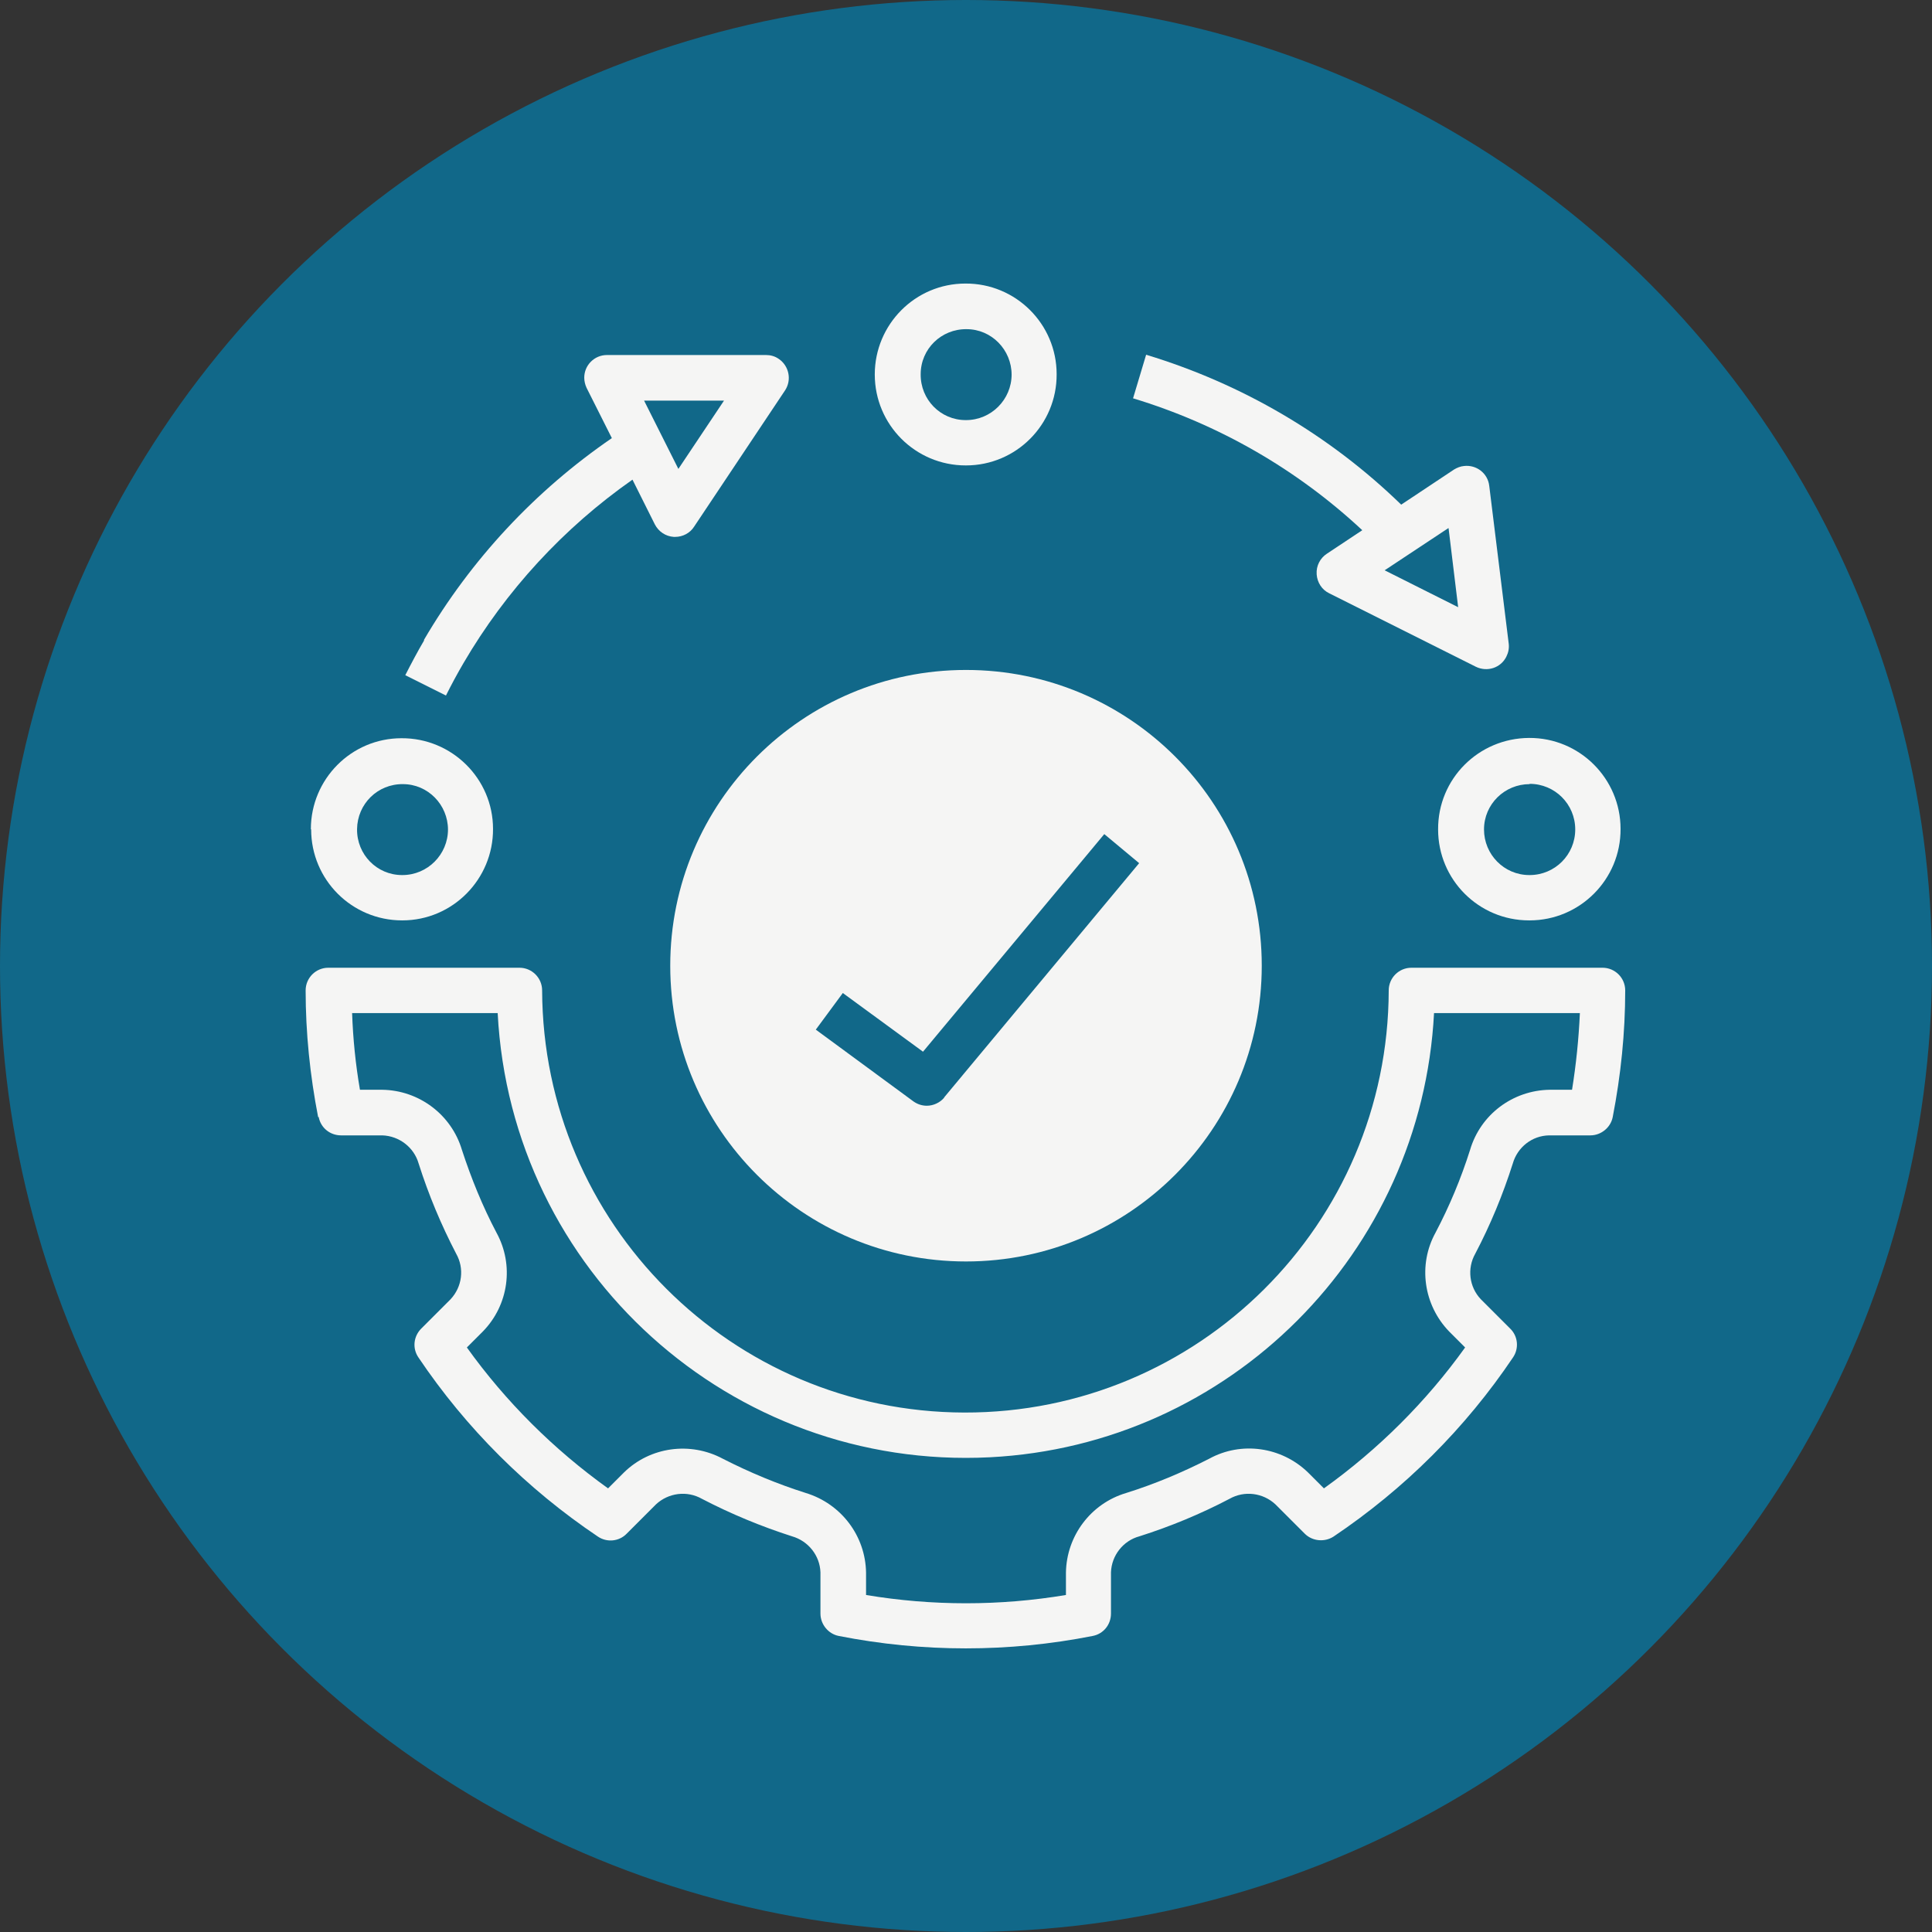
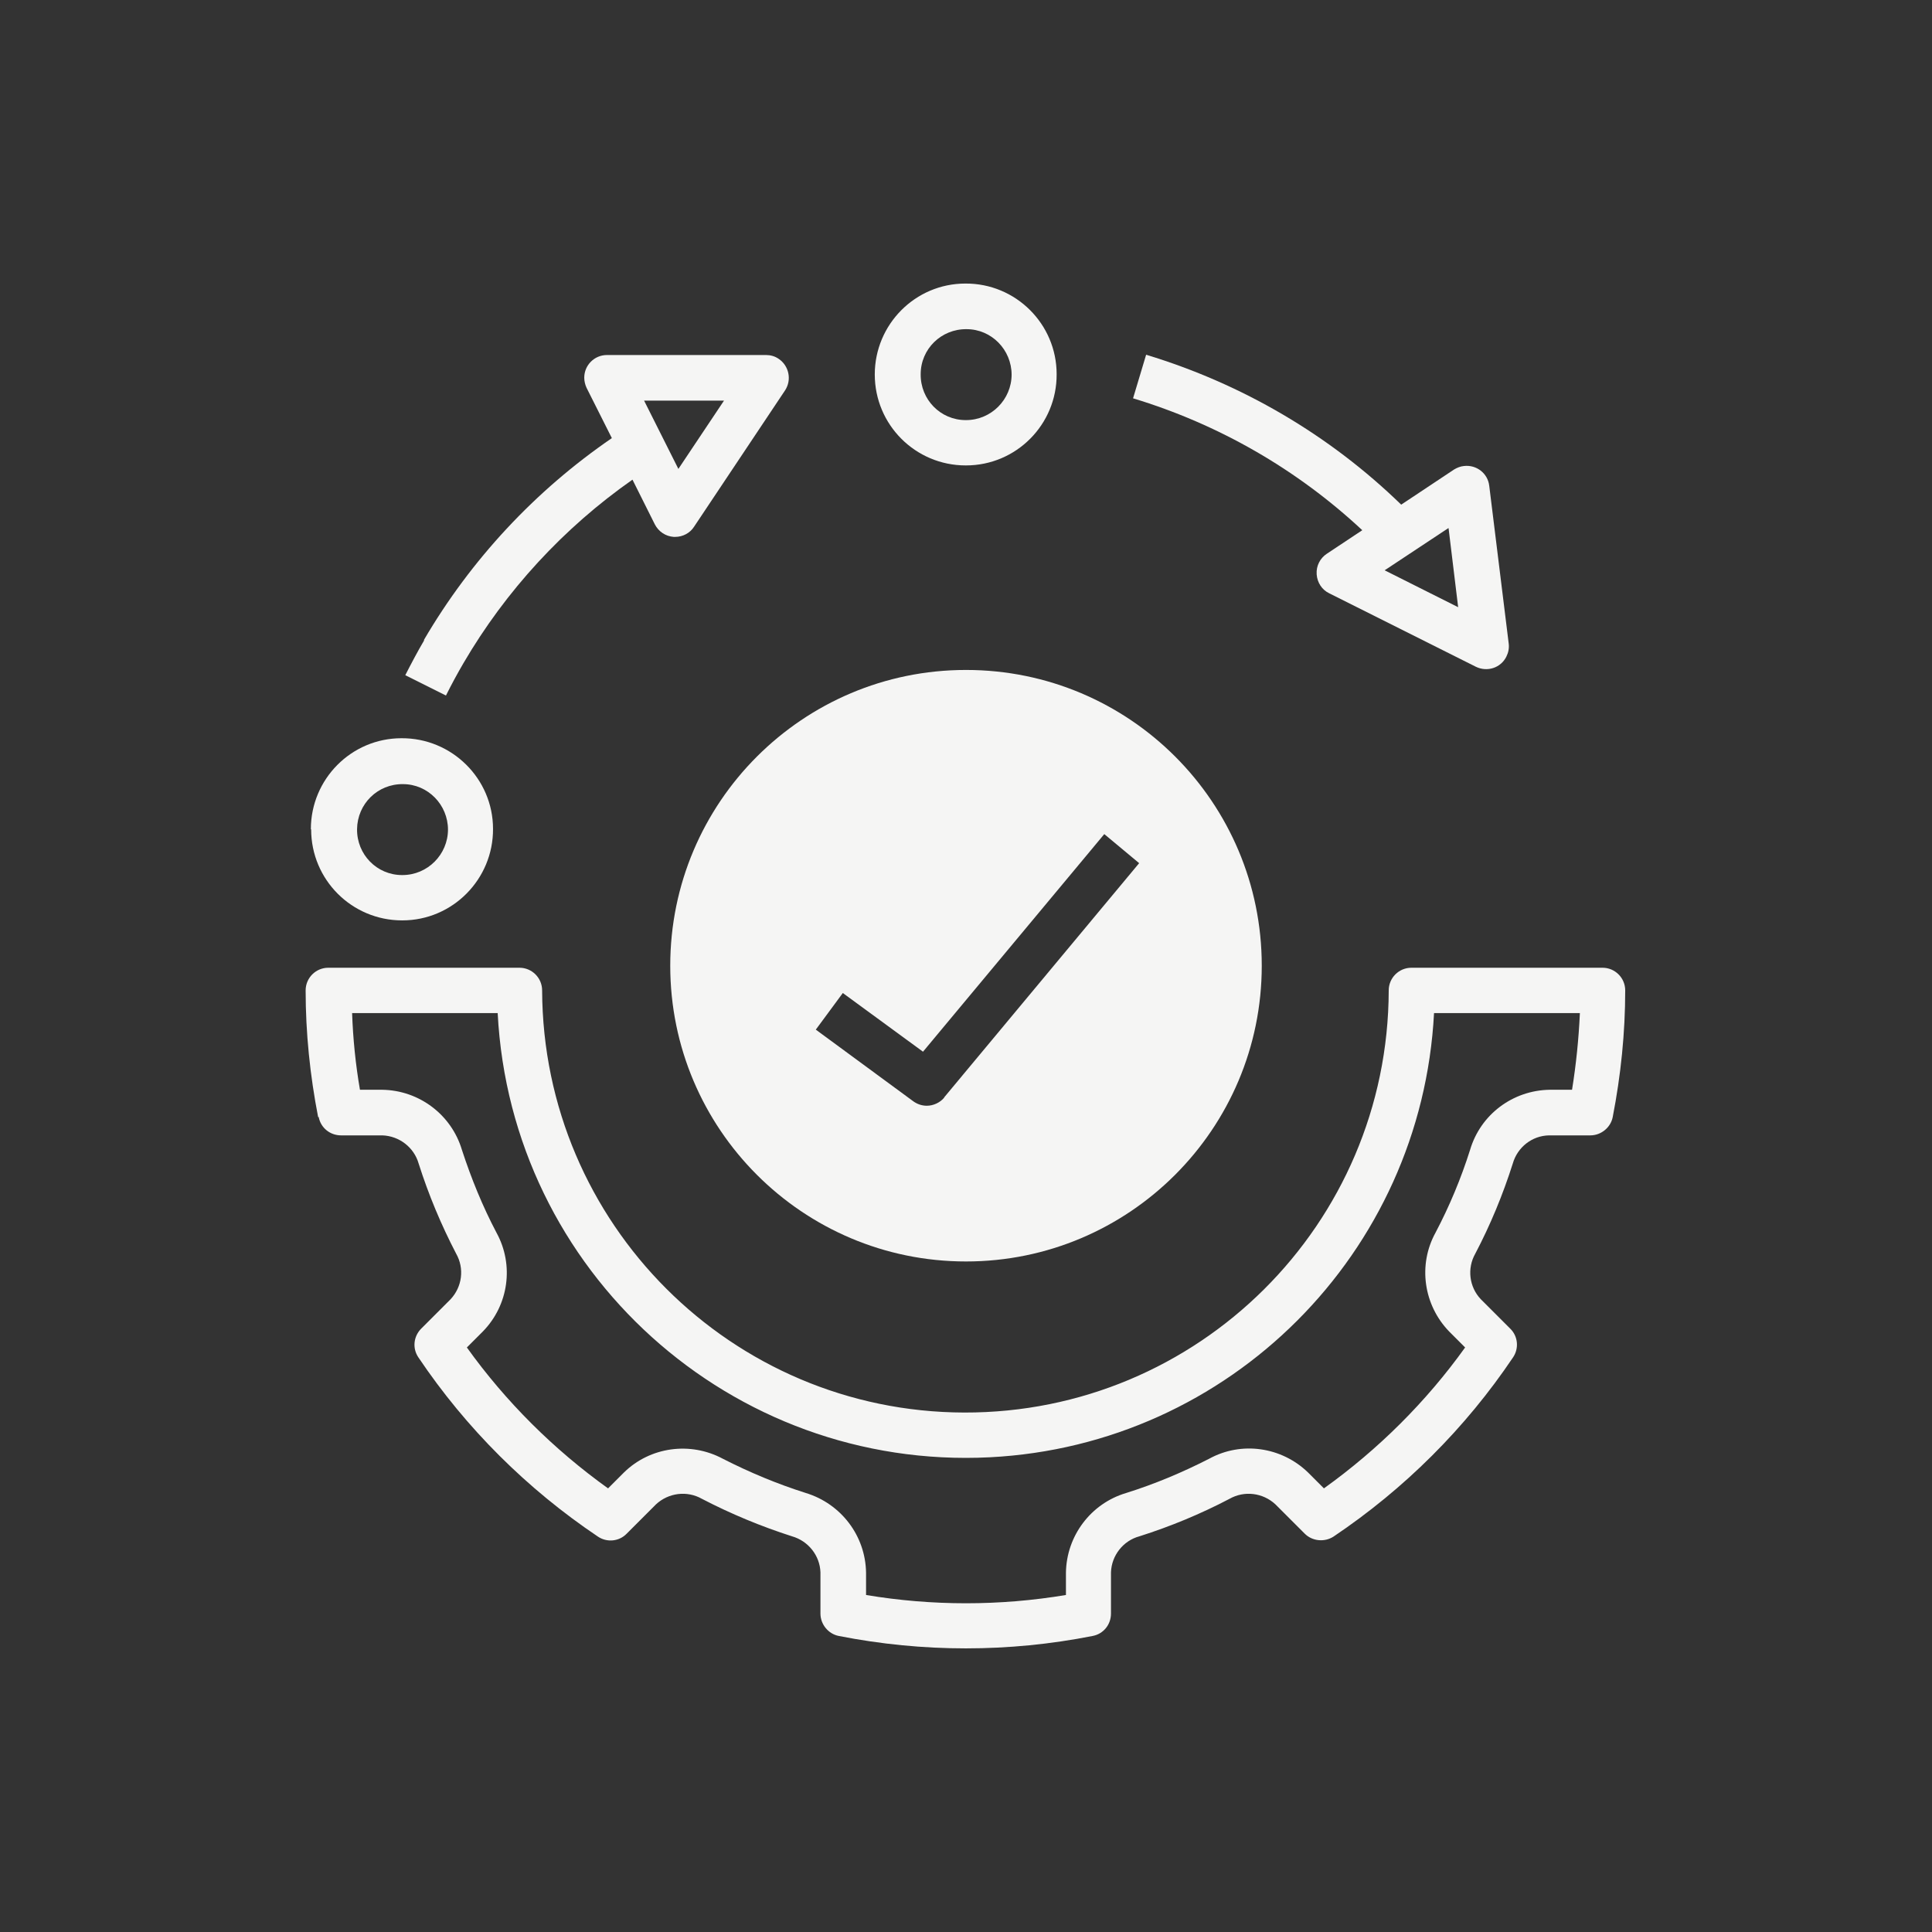
<svg xmlns="http://www.w3.org/2000/svg" id="Layer_2" viewBox="0 0 66.5 66.5">
  <rect x="0" y="0" width="66.5" height="66.5" fill="#333333" stroke="none" />
  <defs>
    <style>      .cls-1 {        fill: #116889;      }      .cls-2 {        fill: #f5f5f4;      }    </style>
  </defs>
  <g id="Layer_1-2" data-name="Layer_1">
-     <circle class="cls-1" cx="33.25" cy="33.25" r="33.25" />
    <g>
      <path class="cls-2" d="M10.97,38.45c.07.37.39.63.77.63h1.42c.58.02,1.09.41,1.25.97.34,1.07.77,2.1,1.29,3.1.29.51.21,1.14-.19,1.57l-1.01,1.01c-.27.27-.31.68-.1.99,1.64,2.44,3.74,4.53,6.18,6.17.31.21.73.17.99-.1l1.01-1.01c.43-.4,1.07-.48,1.58-.19,1,.52,2.04.95,3.1,1.29.56.16.96.66.98,1.24v1.42c0,.37.27.7.63.77,2.89.57,5.86.57,8.74,0,.37-.07.63-.39.63-.77v-1.42c.02-.58.42-1.09.98-1.24,1.07-.34,2.11-.77,3.1-1.29.51-.29,1.15-.21,1.58.19l1.01,1.01c.26.26.68.3.99.1,2.44-1.64,4.54-3.73,6.18-6.17.21-.31.17-.73-.1-.99l-1.01-1.01c-.4-.42-.48-1.06-.19-1.57.52-.99.95-2.03,1.29-3.1.16-.56.66-.96,1.25-.97h1.42c.37,0,.7-.27.77-.63.28-1.44.43-2.9.43-4.36,0-.43-.35-.78-.78-.78h-6.58c-.43,0-.78.35-.78.78-.02,8.05-6.56,14.55-14.61,14.53-8.01-.02-14.5-6.51-14.53-14.53,0-.43-.35-.78-.78-.78h-6.58c-.43,0-.78.35-.78.78,0,1.46.15,2.92.43,4.36h0ZM17.13,34.87c.46,8.9,8.04,15.74,16.94,15.29,8.26-.42,14.86-7.03,15.29-15.29h5.02c-.04.89-.13,1.77-.27,2.64h-.77c-1.27.02-2.38.85-2.74,2.07-.31.98-.71,1.94-1.19,2.85-.61,1.11-.41,2.49.47,3.4l.55.55c-1.34,1.87-2.99,3.51-4.86,4.85l-.55-.55c-.91-.88-2.29-1.08-3.4-.47-.92.47-1.87.87-2.86,1.18-1.21.36-2.05,1.47-2.07,2.74v.77c-2.28.38-4.6.38-6.88,0v-.77c-.02-1.27-.86-2.37-2.07-2.74-.98-.31-1.94-.71-2.86-1.18-1.12-.6-2.5-.41-3.4.47l-.55.55c-1.87-1.34-3.52-2.98-4.86-4.85l.55-.55c.89-.91,1.08-2.29.47-3.4-.48-.91-.87-1.87-1.19-2.85-.36-1.21-1.47-2.05-2.74-2.07h-.77c-.15-.87-.24-1.76-.27-2.64h5.02Z" />
      <path class="cls-2" d="M33.25,23.06c-5.62,0-10.18,4.56-10.18,10.18,0,5.62,4.56,10.18,10.18,10.18s10.18-4.56,10.18-10.18-4.55-10.18-10.18-10.18ZM32.5,37.78c-.14.17-.37.28-.6.28-.16,0-.32-.05-.46-.15l-3.36-2.47.93-1.26,2.76,2.02,6.24-7.49,1.2,1-6.71,8.06Z" />
      <path class="cls-2" d="M10.71,28.55c0,1.73,1.4,3.13,3.13,3.13h.01c1.73,0,3.13-1.42,3.12-3.15,0-1.73-1.42-3.13-3.15-3.12-1.73,0-3.12,1.41-3.12,3.13ZM15.42,28.55c0,.86-.7,1.57-1.57,1.57h-.01c-.87,0-1.56-.71-1.55-1.58s.71-1.56,1.58-1.55c.86,0,1.55.71,1.55,1.57Z" />
-       <path class="cls-2" d="M52.64,31.68h.01c1.73,0,3.14-1.41,3.13-3.15,0-1.73-1.41-3.14-3.15-3.13s-3.14,1.41-3.13,3.15c0,1.73,1.4,3.13,3.13,3.13ZM52.65,26.98c.87,0,1.57.7,1.57,1.57s-.7,1.57-1.57,1.57h-.01c-.87,0-1.56-.71-1.56-1.57,0-.87.71-1.56,1.57-1.56Z" />
      <path class="cls-2" d="M30.11,12.89c0,1.73,1.4,3.13,3.13,3.13h.01c1.73,0,3.13-1.41,3.12-3.14,0-1.73-1.41-3.13-3.14-3.12-1.73,0-3.12,1.41-3.12,3.13h0ZM34.82,12.89c0,.86-.7,1.57-1.57,1.57h-.01c-.87,0-1.56-.71-1.55-1.58,0-.87.71-1.56,1.58-1.55.86,0,1.55.71,1.55,1.57Z" />
      <path class="cls-2" d="M14.6,22.04c-.23.39-.44.79-.65,1.2l1.4.7c.19-.38.39-.75.6-1.11,1.46-2.5,3.45-4.66,5.82-6.32l.77,1.54c.13.25.37.41.65.43.02,0,.03,0,.05,0,.26,0,.51-.13.65-.35l3.13-4.69c.24-.36.14-.85-.22-1.09-.13-.09-.28-.13-.43-.13h-5.48c-.43,0-.78.35-.78.78,0,.12.03.24.08.35l.87,1.73c-2.64,1.81-4.85,4.18-6.47,6.95ZM24.92,13.79l-1.57,2.35-1.18-2.35h2.75Z" />
      <path class="cls-2" d="M45.32,19.77c.02.28.18.53.43.65l5.05,2.53c.39.19.86.04,1.05-.35.07-.14.1-.29.08-.45l-.67-5.43c-.05-.43-.44-.73-.87-.68-.12.01-.24.06-.34.12l-1.82,1.21c-2.47-2.4-5.48-4.16-8.78-5.16l-.45,1.5c2.94.89,5.64,2.44,7.89,4.54l-1.22.81c-.23.15-.37.42-.35.7h0ZM49.86,18.18l.33,2.72-2.53-1.27,2.19-1.45Z" />
    </g>
  </g>
</svg>